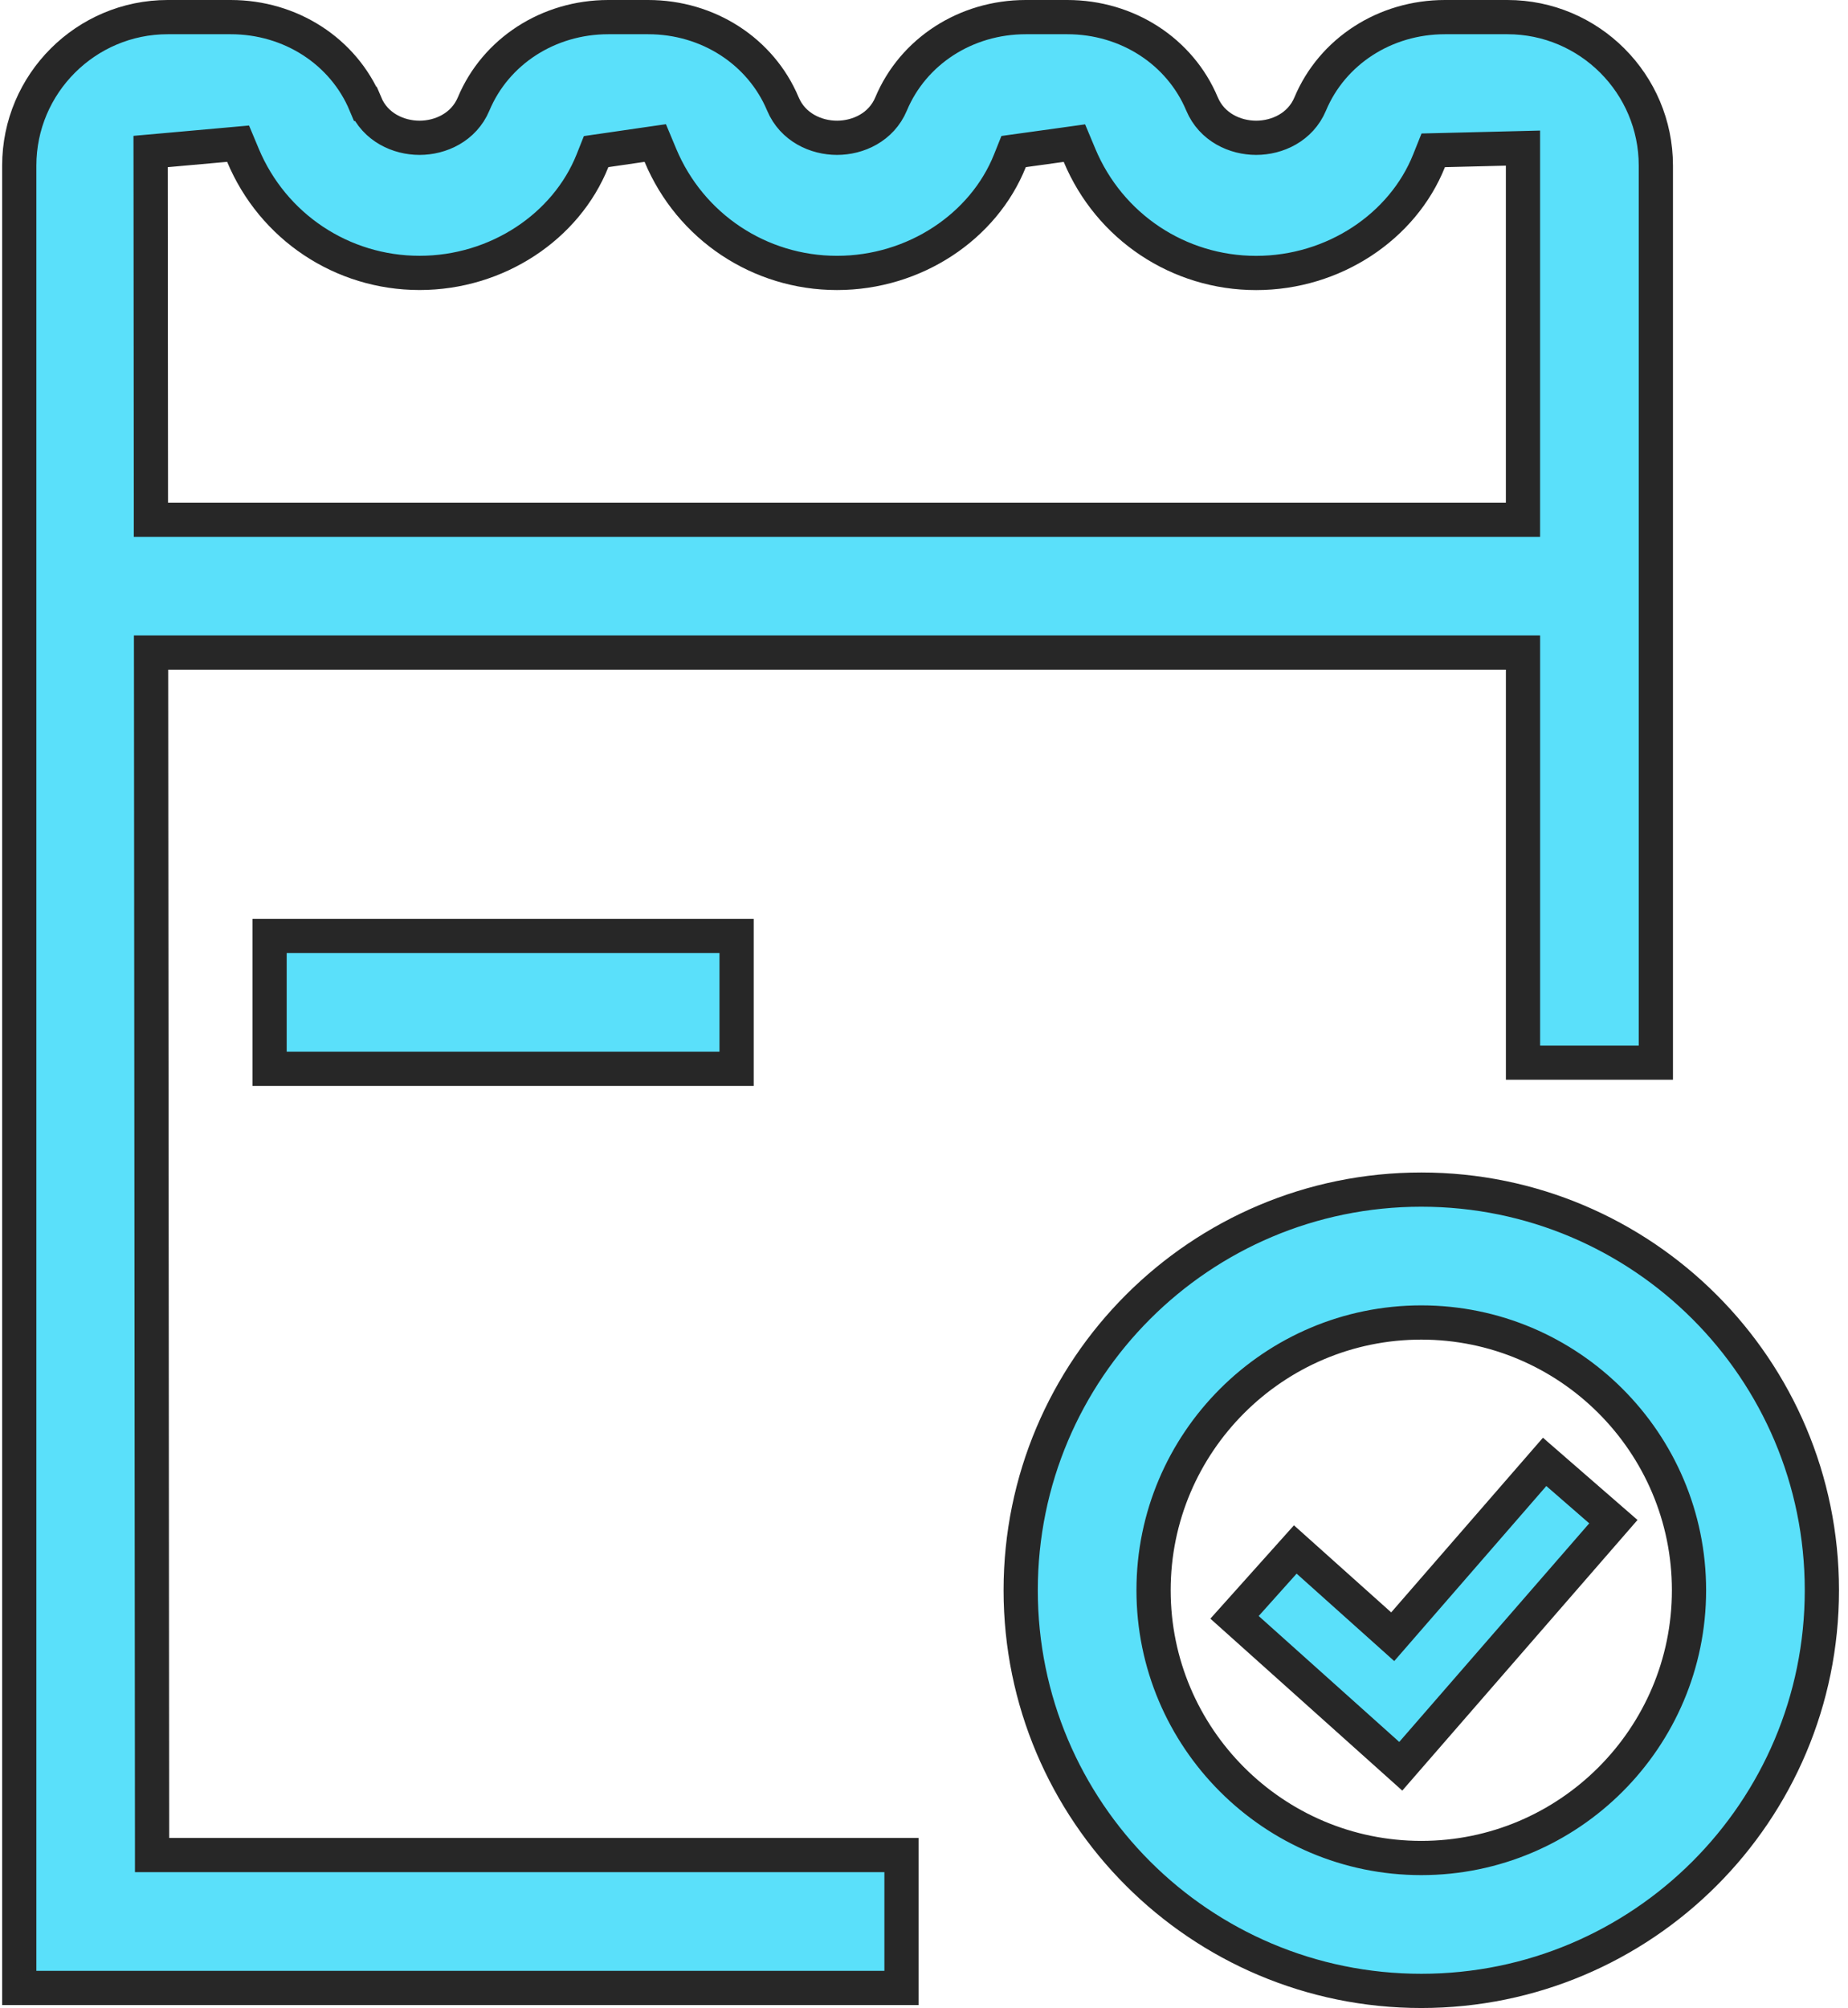
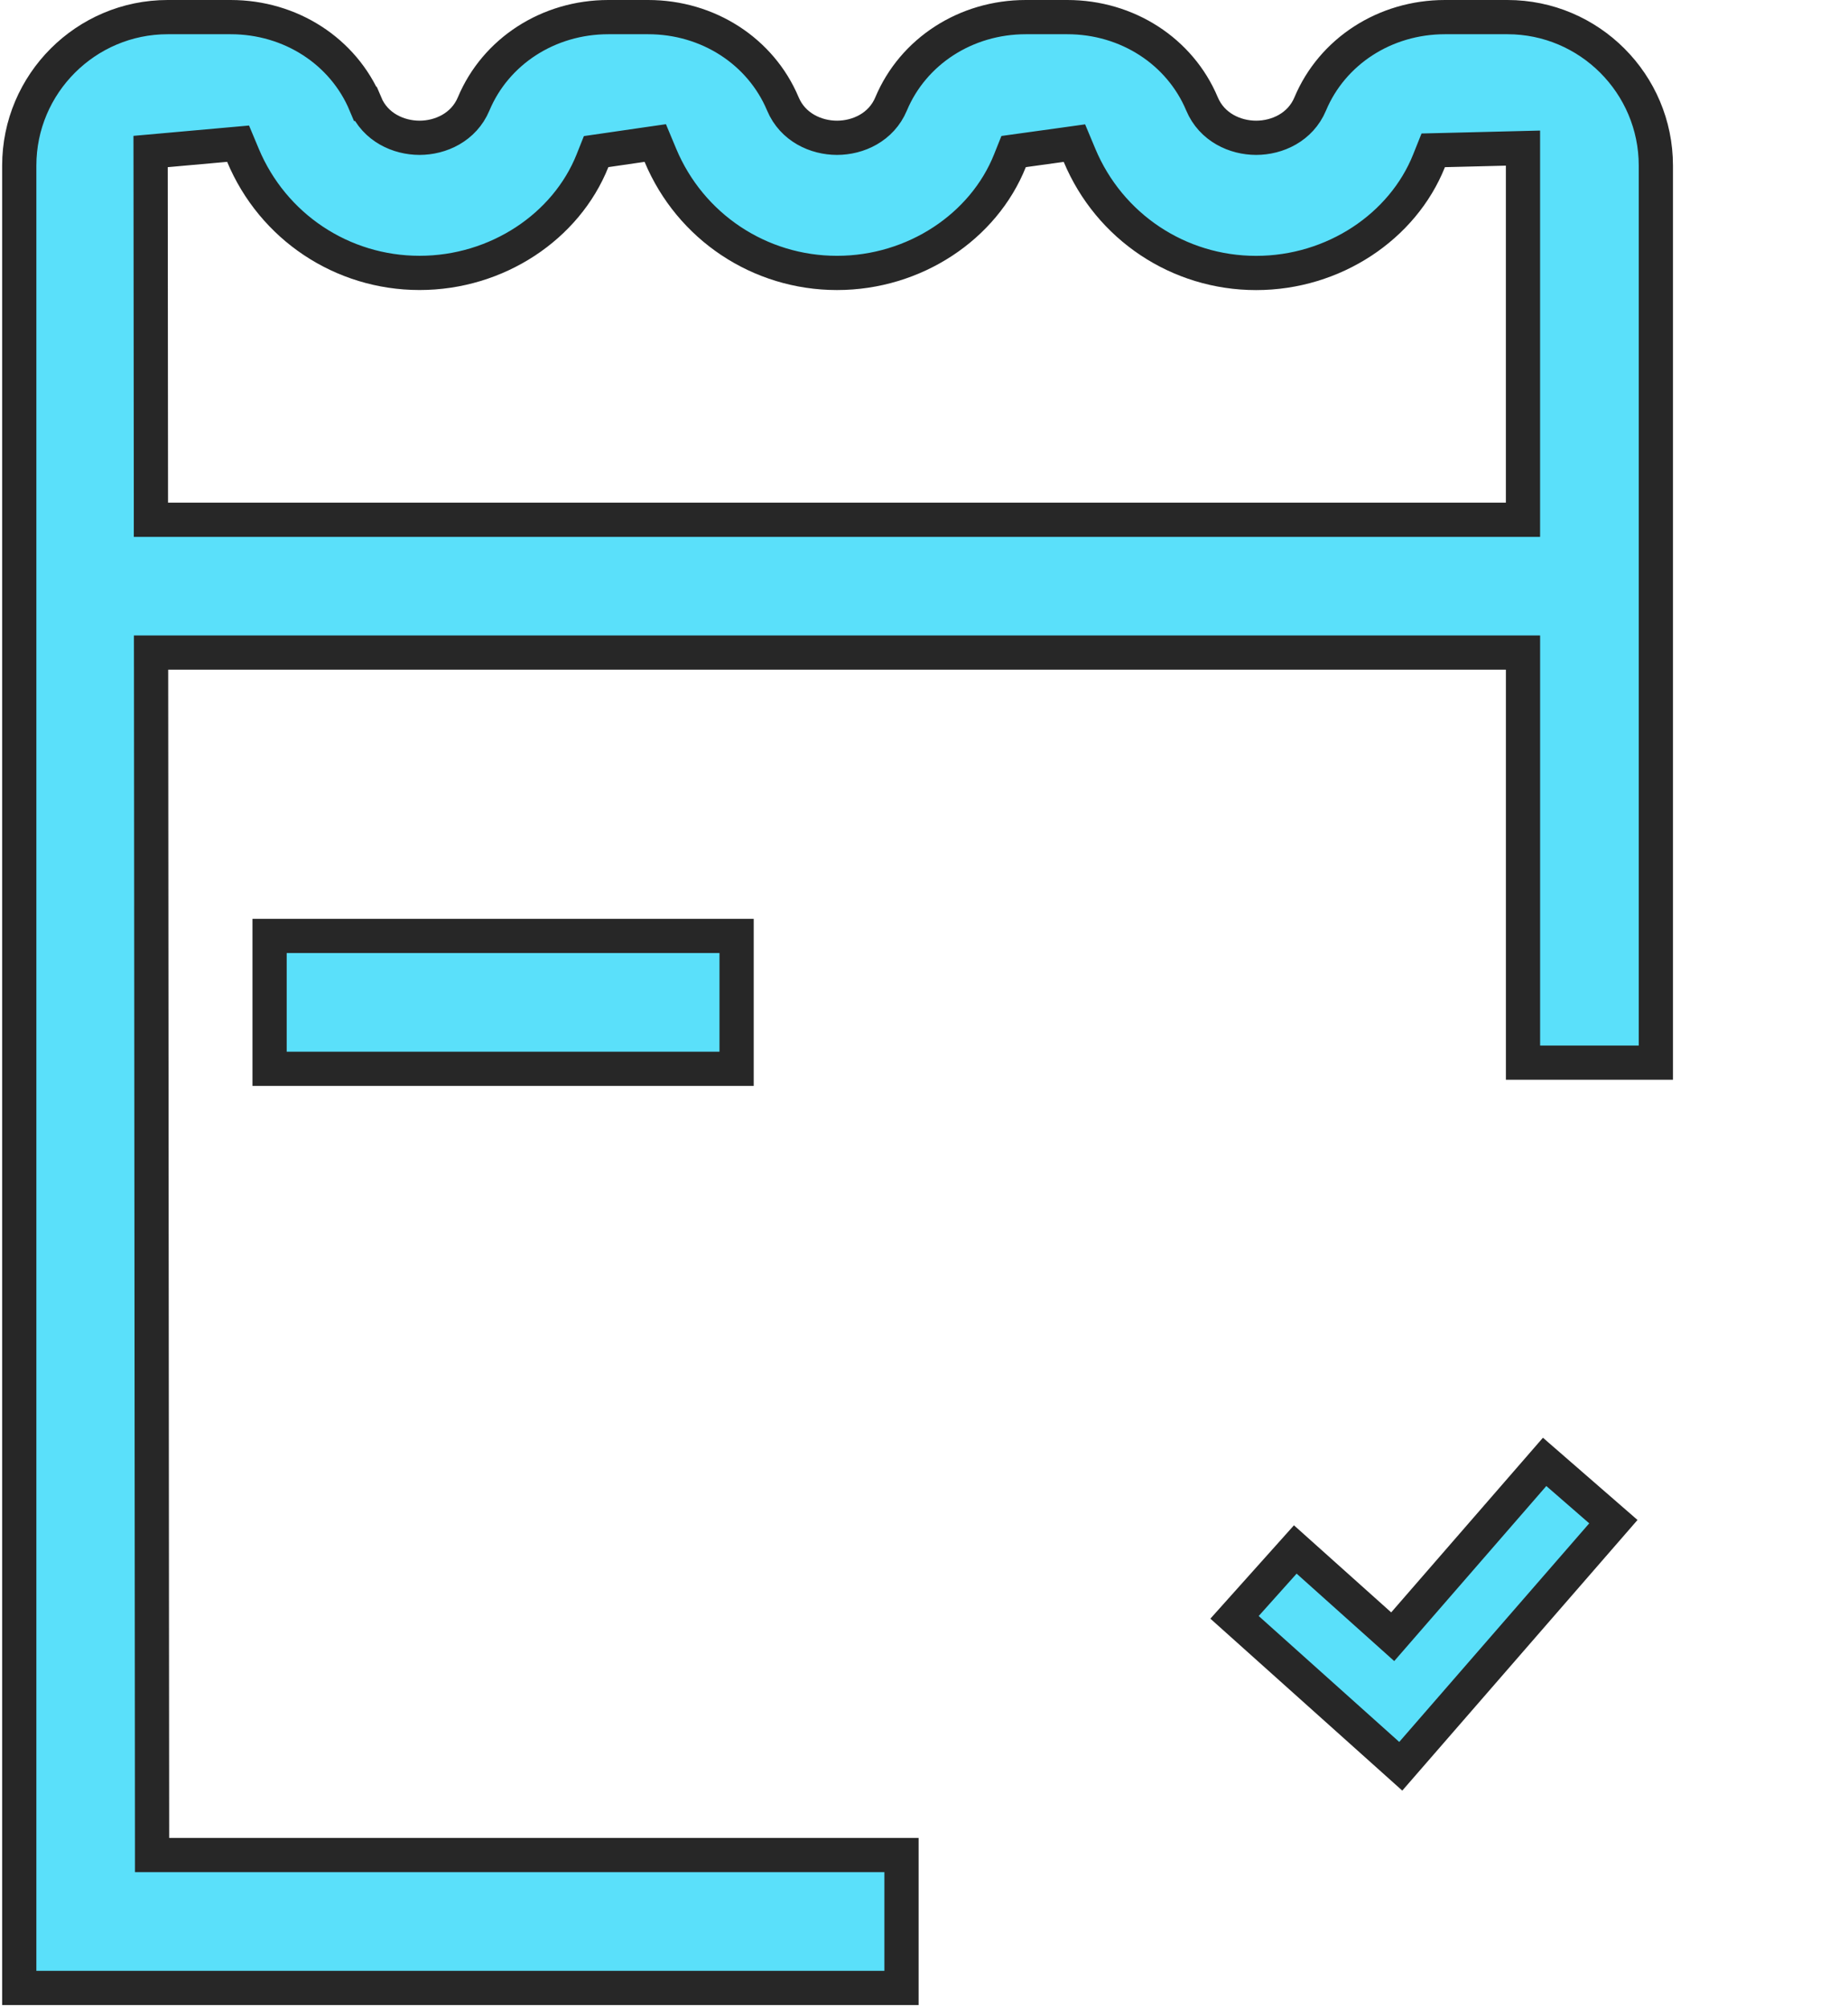
<svg xmlns="http://www.w3.org/2000/svg" width="81" height="88" viewBox="0 0 81 88" fill="none">
-   <path d="M44.738 69.691C44.738 59.994 52.599 52.133 62.297 52.133C71.994 52.133 79.855 59.994 79.855 69.691C79.855 79.388 71.994 87.249 62.297 87.249C52.599 87.249 44.738 79.388 44.738 69.691ZM50.562 69.691C50.562 76.162 55.825 81.425 62.297 81.425C68.768 81.425 74.031 76.162 74.031 69.691C74.031 63.221 68.768 57.957 62.297 57.957C55.826 57.957 50.562 63.221 50.562 69.691Z" fill="#5AE0FA" stroke="#272727" stroke-width="1.5" />
  <path d="M60.477 71.22L61.044 71.728L61.543 71.154L67.703 64.065L70.716 66.685L61.397 77.405L54.111 70.878L56.774 67.904L60.477 71.22ZM11.816 41.016H32.286V46.839H11.816V41.016Z" fill="#5AE0FA" stroke="#272727" stroke-width="1.5" />
  <path d="M7.372 28.599H6.621L6.622 29.349L6.665 80.547L6.665 81.296H7.415H39.514V87.119H0.844V7.257C0.844 3.67 3.764 0.75 7.351 0.75H10.111C12.745 0.75 15.051 2.256 16.015 4.553L16.016 4.553C16.449 5.584 17.471 6.039 18.389 6.039C19.306 6.039 20.328 5.584 20.76 4.554C21.722 2.258 24.029 0.75 26.664 0.75H28.409C31.043 0.75 33.349 2.256 34.314 4.553L34.314 4.553C34.747 5.584 35.77 6.039 36.687 6.039C37.605 6.039 38.627 5.584 39.058 4.554C40.021 2.258 42.327 0.75 44.962 0.75H46.781C49.415 0.75 51.721 2.256 52.685 4.553L52.685 4.553C53.119 5.584 54.141 6.039 55.059 6.039C55.976 6.039 56.998 5.584 57.429 4.554C58.392 2.258 60.699 0.75 63.334 0.75H66.073C69.66 0.75 72.578 3.67 72.578 7.257V46.569H66.755V29.349V28.599H66.005H7.372ZM10.648 6.803L10.436 6.297L9.889 6.346L7.285 6.579L6.601 6.64L6.602 7.327L6.615 22.029L6.615 22.778H7.365H66.004H66.754V22.028V7.26V6.491L65.986 6.51L63.314 6.576L62.82 6.588L62.636 7.048C61.486 9.928 58.462 11.963 55.057 11.963C51.664 11.963 48.626 9.94 47.316 6.805L47.093 6.272L46.52 6.352L44.859 6.582L44.428 6.642L44.266 7.047C43.115 9.927 40.092 11.961 36.686 11.961C33.294 11.961 30.255 9.939 28.945 6.804L28.721 6.268L28.145 6.351L26.558 6.582L26.129 6.644L25.969 7.046C24.818 9.926 21.794 11.96 18.389 11.96C14.996 11.96 11.958 9.938 10.648 6.803Z" fill="#5AE0FA" stroke="#272727" stroke-width="1.5" />
</svg>